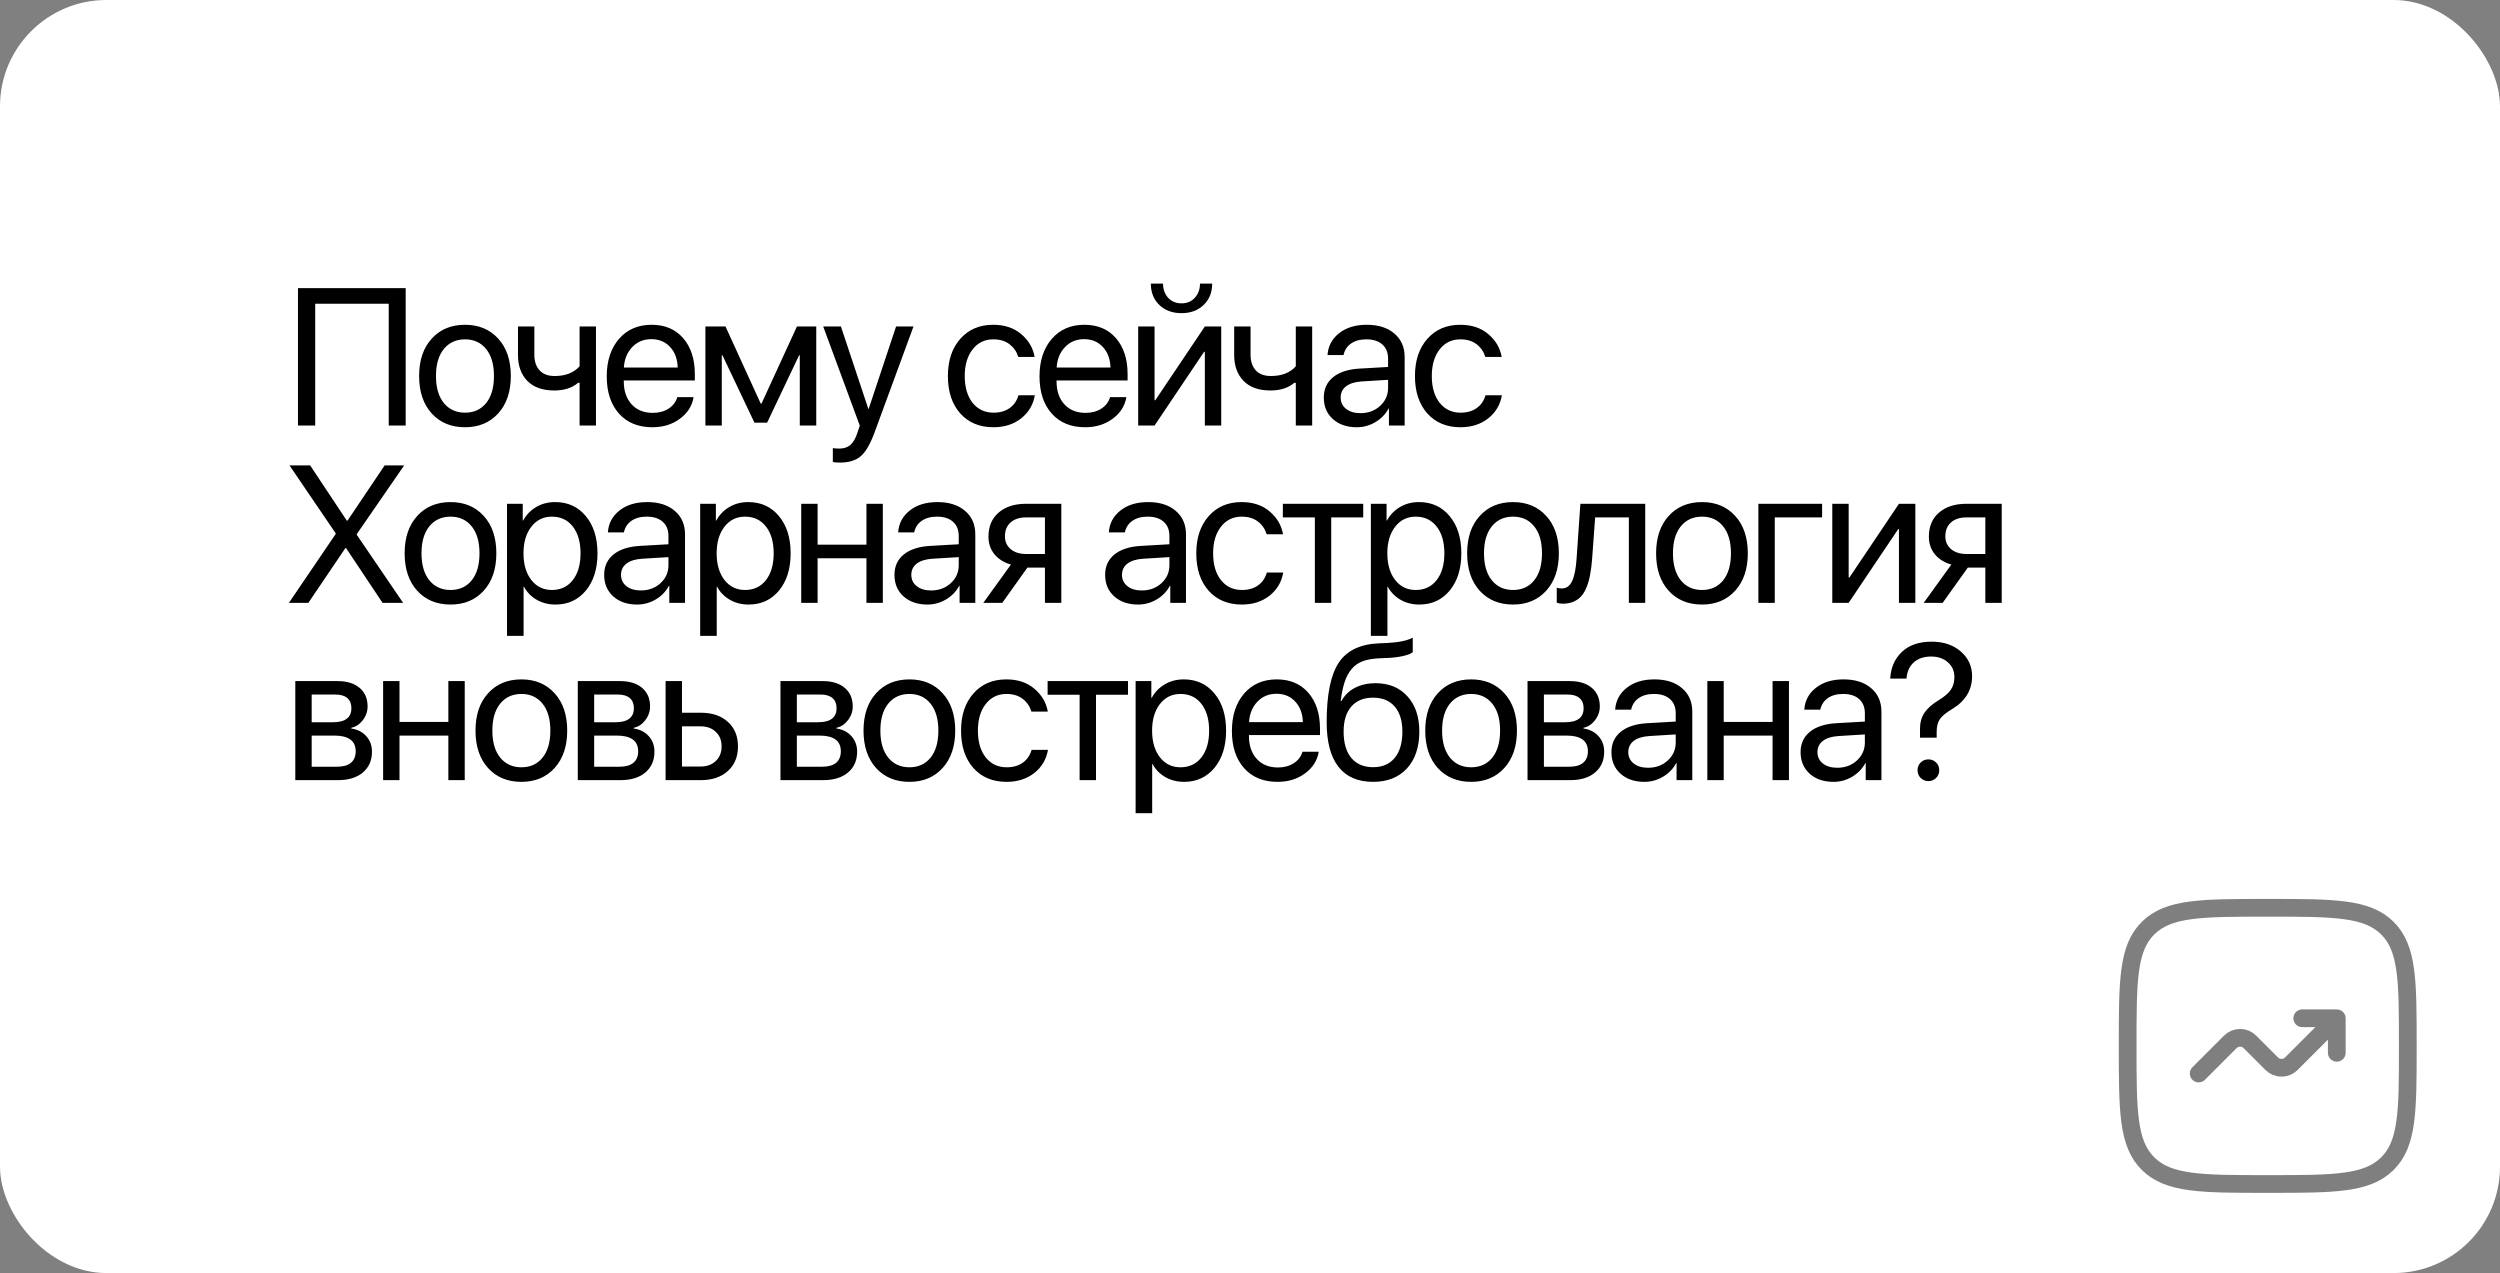
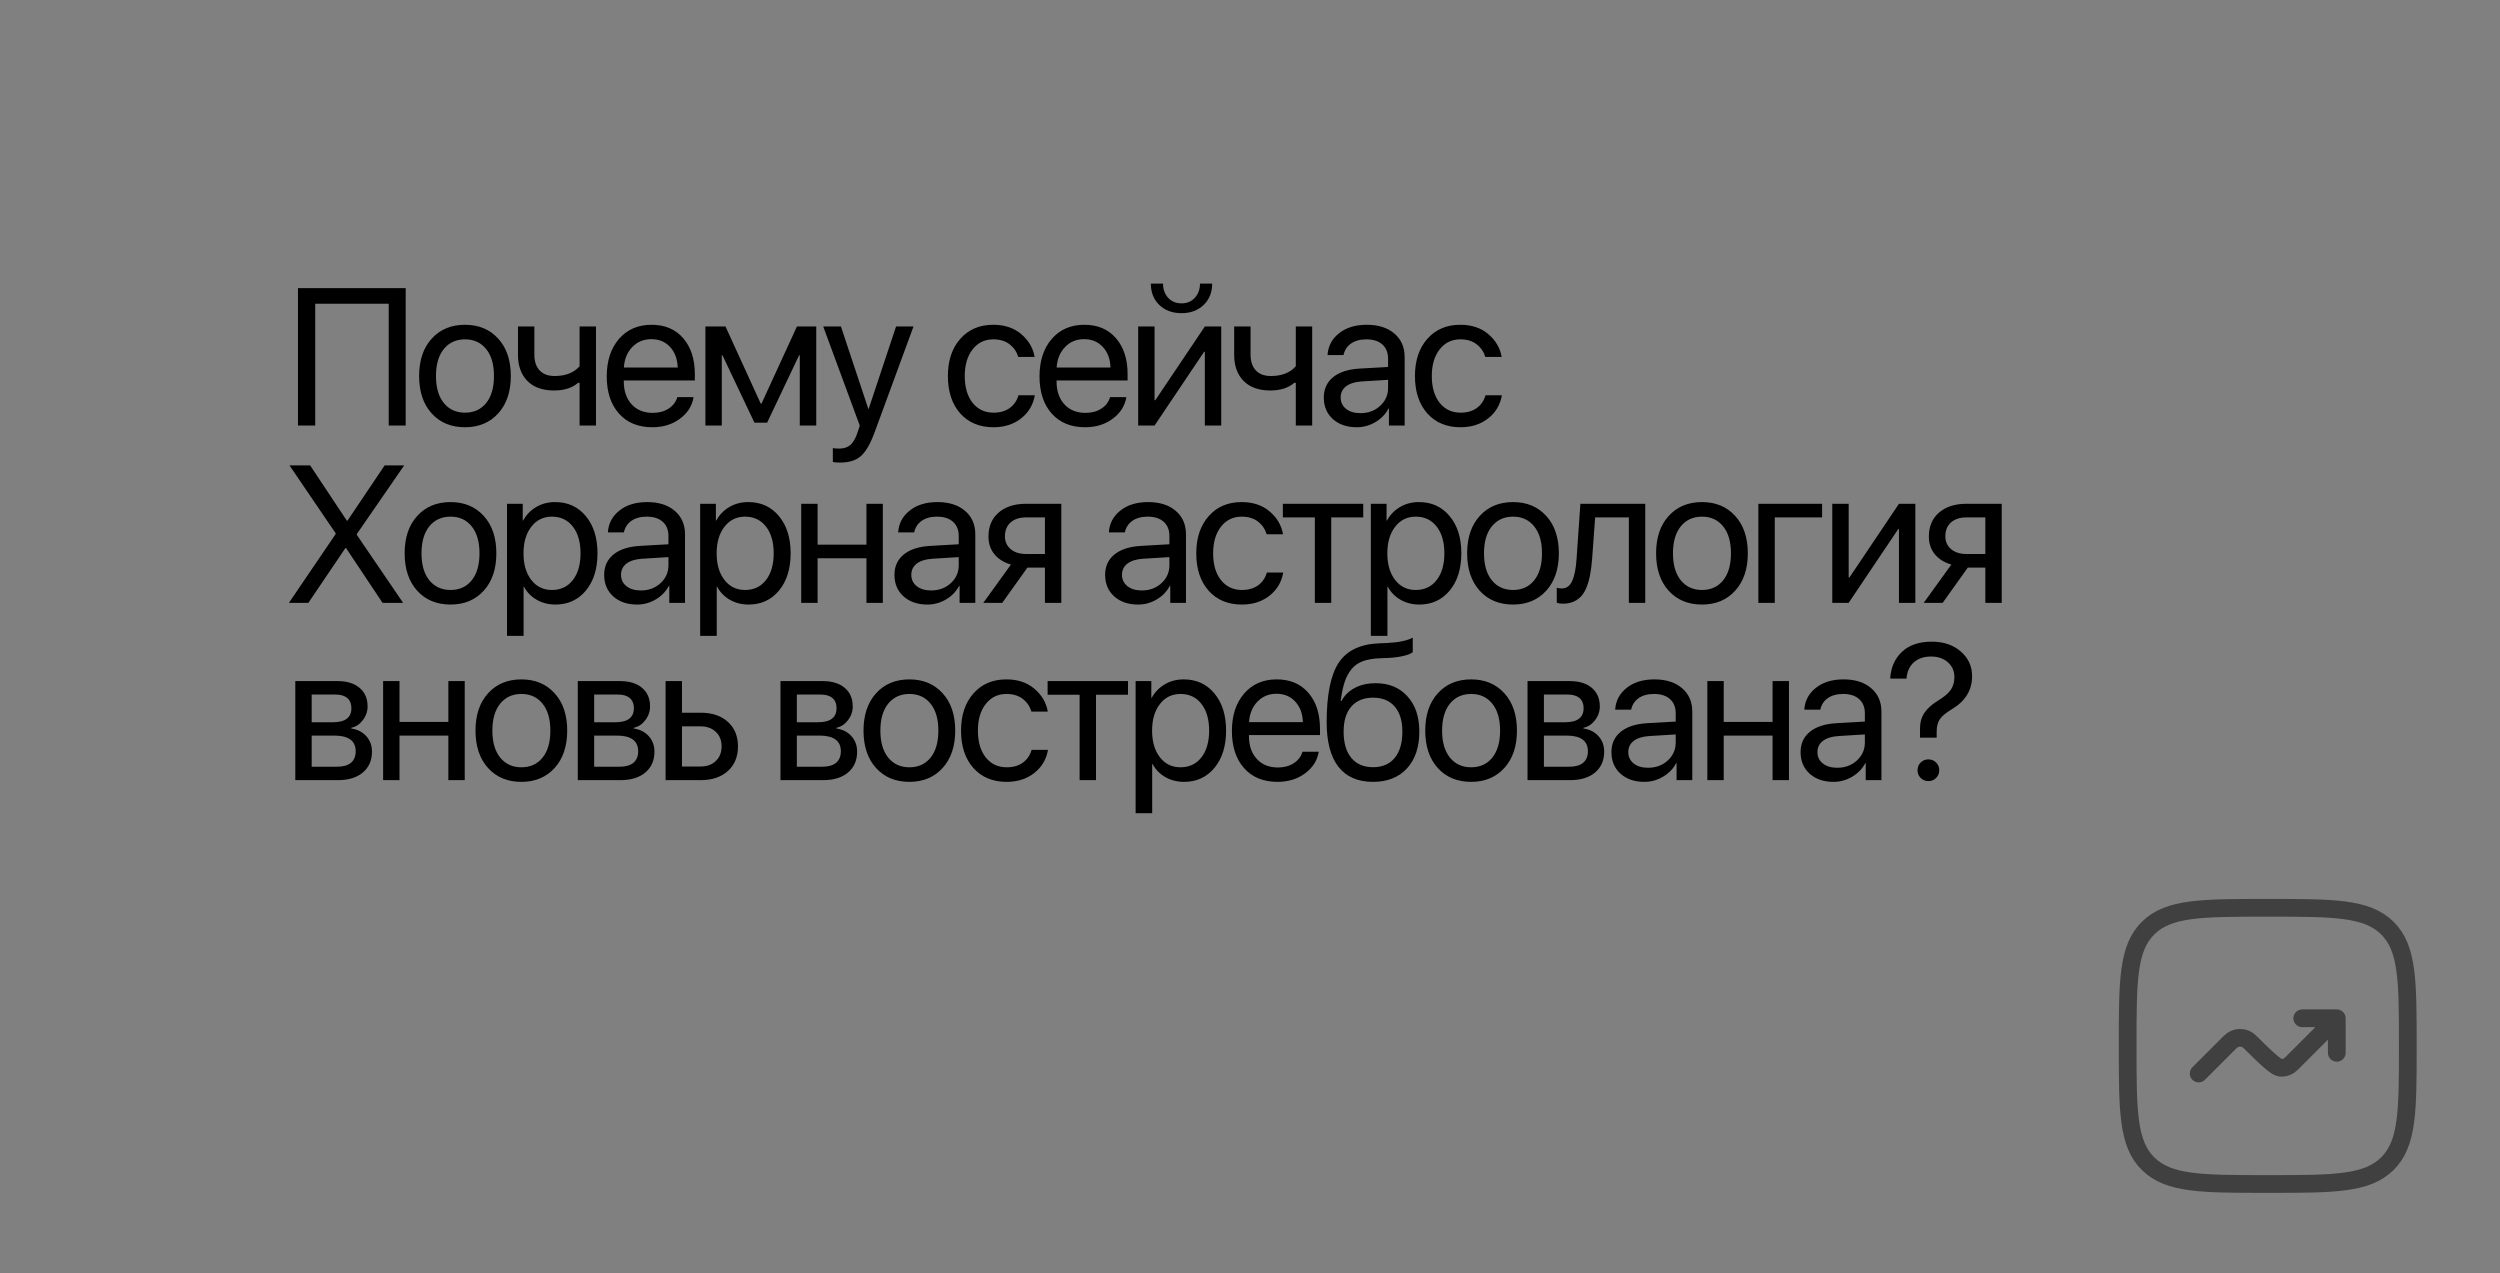
<svg xmlns="http://www.w3.org/2000/svg" width="705" height="359" viewBox="0 0 705 359" fill="none">
  <rect x="0" y="0" width="705" height="359" fill="#808080" stroke="none" />
-   <rect width="705" height="359" rx="30" fill="white" />
  <path d="M114.402 120H109.622V85.652H88.889V120H84.028V81.248H114.402V120ZM131.135 120.483C127.232 120.483 124.099 119.185 121.736 116.589C119.372 113.975 118.191 110.457 118.191 106.035C118.191 101.613 119.372 98.104 121.736 95.508C124.099 92.894 127.232 91.587 131.135 91.587C135.02 91.587 138.144 92.894 140.508 95.508C142.871 98.104 144.052 101.613 144.052 106.035C144.052 110.439 142.871 113.949 140.508 116.562C138.144 119.176 135.02 120.483 131.135 120.483ZM125.146 113.635C126.632 115.461 128.628 116.375 131.135 116.375C133.641 116.375 135.629 115.47 137.097 113.662C138.565 111.836 139.299 109.294 139.299 106.035C139.299 102.777 138.565 100.243 137.097 98.435C135.629 96.609 133.641 95.696 131.135 95.696C128.628 95.696 126.632 96.609 125.146 98.435C123.678 100.261 122.944 102.795 122.944 106.035C122.944 109.276 123.678 111.809 125.146 113.635ZM168.063 120H163.444V107.942H163.041C161.358 109.392 159.103 110.117 156.274 110.117C152.997 110.117 150.473 109.213 148.701 107.405C146.946 105.597 146.069 103.162 146.069 100.1V92.07H150.688V100.046C150.688 101.908 151.18 103.376 152.165 104.451C153.15 105.507 154.564 106.035 156.408 106.035C159.47 106.035 161.815 105.122 163.444 103.296V92.07H168.063V120ZM183.669 95.642C181.502 95.642 179.703 96.394 178.271 97.898C176.856 99.384 176.077 101.3 175.934 103.645H191.108C191.054 101.282 190.347 99.357 188.986 97.871C187.625 96.385 185.853 95.642 183.669 95.642ZM191 111.997H195.592C195.181 114.468 193.892 116.5 191.725 118.093C189.577 119.687 186.99 120.483 183.964 120.483C179.971 120.483 176.829 119.194 174.538 116.616C172.246 114.038 171.1 110.547 171.1 106.143C171.1 101.774 172.246 98.256 174.538 95.588C176.847 92.921 179.918 91.587 183.749 91.587C187.509 91.587 190.481 92.849 192.665 95.374C194.849 97.898 195.942 101.282 195.942 105.525V107.297H175.907V107.566C175.907 110.251 176.641 112.4 178.109 114.011C179.578 115.623 181.565 116.428 184.071 116.428C185.826 116.428 187.321 116.025 188.556 115.22C189.792 114.414 190.606 113.34 191 111.997ZM203.544 120H198.925V92.07H204.591L214.528 113.823H214.742L224.733 92.07H230.184V120H225.538V100.181H225.35L216.327 119.194H212.755L203.732 100.181H203.544V120ZM236.874 130.447C236.032 130.447 235.361 130.393 234.859 130.286V126.365C235.289 126.454 235.898 126.499 236.686 126.499C237.993 126.499 239.04 126.15 239.828 125.452C240.615 124.771 241.278 123.617 241.815 121.987L242.459 120.027L232.147 92.07H237.142L244.876 115.327H244.957L252.691 92.07H257.606L246.622 121.96C245.423 125.219 244.125 127.448 242.728 128.647C241.349 129.847 239.398 130.447 236.874 130.447ZM291.77 100.664H287.151C286.722 99.214 285.907 98.023 284.707 97.092C283.508 96.161 281.977 95.696 280.115 95.696C277.68 95.696 275.729 96.645 274.261 98.543C272.793 100.422 272.059 102.92 272.059 106.035C272.059 109.204 272.793 111.72 274.261 113.582C275.747 115.444 277.716 116.375 280.169 116.375C281.995 116.375 283.508 115.945 284.707 115.085C285.925 114.226 286.757 113.018 287.205 111.46H291.824C291.359 114.146 290.07 116.321 287.957 117.986C285.844 119.651 283.239 120.483 280.142 120.483C276.239 120.483 273.124 119.185 270.796 116.589C268.469 113.975 267.305 110.457 267.305 106.035C267.305 101.685 268.469 98.193 270.796 95.561C273.124 92.912 276.221 91.587 280.088 91.587C283.293 91.587 285.925 92.464 287.984 94.219C290.061 95.973 291.323 98.122 291.77 100.664ZM305.711 95.642C303.544 95.642 301.745 96.394 300.313 97.898C298.898 99.384 298.119 101.3 297.976 103.645H313.15C313.096 101.282 312.389 99.357 311.028 97.871C309.667 96.385 307.895 95.642 305.711 95.642ZM313.042 111.997H317.634C317.223 114.468 315.934 116.5 313.767 118.093C311.619 119.687 309.032 120.483 306.006 120.483C302.013 120.483 298.871 119.194 296.58 116.616C294.288 114.038 293.142 110.547 293.142 106.143C293.142 101.774 294.288 98.256 296.58 95.588C298.889 92.921 301.96 91.587 305.791 91.587C309.551 91.587 312.523 92.849 314.707 95.374C316.891 97.898 317.983 101.282 317.983 105.525V107.297H297.949V107.566C297.949 110.251 298.683 112.4 300.151 114.011C301.62 115.623 303.607 116.428 306.113 116.428C307.868 116.428 309.363 116.025 310.598 115.22C311.834 114.414 312.648 113.34 313.042 111.997ZM325.586 120H320.967V92.07H325.586V112.856H325.801L339.765 92.07H344.385V120H339.765V99.214H339.551L325.586 120ZM324.538 79.985H327.976C327.976 81.579 328.45 82.904 329.399 83.96C330.366 85.016 331.628 85.544 333.186 85.544C334.743 85.544 335.997 85.016 336.946 83.96C337.912 82.904 338.396 81.579 338.396 79.985H341.833C341.833 82.456 341.028 84.461 339.416 86.001C337.823 87.541 335.746 88.311 333.186 88.311C330.626 88.311 328.54 87.541 326.929 86.001C325.335 84.461 324.538 82.456 324.538 79.985ZM370.034 120H365.415V107.942H365.012C363.329 109.392 361.073 110.117 358.244 110.117C354.968 110.117 352.443 109.213 350.671 107.405C348.916 105.597 348.039 103.162 348.039 100.1V92.07H352.658V100.046C352.658 101.908 353.151 103.376 354.135 104.451C355.12 105.507 356.534 106.035 358.378 106.035C361.44 106.035 363.785 105.122 365.415 103.296V92.07H370.034V120ZM383.652 116.509C385.854 116.509 387.698 115.828 389.184 114.468C390.688 113.089 391.44 111.397 391.44 109.392V107.109L383.974 107.566C382.094 107.691 380.635 108.148 379.596 108.936C378.576 109.723 378.066 110.78 378.066 112.104C378.066 113.429 378.576 114.495 379.596 115.3C380.617 116.106 381.969 116.509 383.652 116.509ZM382.604 120.483C379.829 120.483 377.582 119.714 375.863 118.174C374.163 116.634 373.312 114.611 373.312 112.104C373.312 109.705 374.189 107.79 375.944 106.357C377.716 104.925 380.214 104.119 383.437 103.94L391.44 103.484V101.147C391.44 99.447 390.903 98.113 389.828 97.146C388.754 96.179 387.25 95.696 385.317 95.696C383.544 95.696 382.103 96.09 380.993 96.877C379.883 97.647 379.176 98.731 378.871 100.127H374.36C374.521 97.638 375.595 95.597 377.582 94.004C379.587 92.393 382.201 91.587 385.424 91.587C388.7 91.587 391.296 92.41 393.212 94.058C395.146 95.705 396.112 97.916 396.112 100.691V120H391.681V115.193H391.574C390.732 116.786 389.497 118.066 387.868 119.033C386.239 120 384.484 120.483 382.604 120.483ZM423.48 100.664H418.861C418.432 99.214 417.617 98.023 416.417 97.092C415.218 96.161 413.687 95.696 411.825 95.696C409.39 95.696 407.439 96.645 405.971 98.543C404.503 100.422 403.768 102.92 403.768 106.035C403.768 109.204 404.503 111.72 405.971 113.582C407.457 115.444 409.426 116.375 411.879 116.375C413.705 116.375 415.218 115.945 416.417 115.085C417.635 114.226 418.467 113.018 418.915 111.46H423.534C423.069 114.146 421.78 116.321 419.667 117.986C417.554 119.651 414.949 120.483 411.852 120.483C407.949 120.483 404.834 119.185 402.506 116.589C400.179 113.975 399.015 110.457 399.015 106.035C399.015 101.685 400.179 98.193 402.506 95.561C404.834 92.912 407.931 91.587 411.798 91.587C415.003 91.587 417.635 92.464 419.694 94.219C421.771 95.973 423.033 98.122 423.48 100.664ZM81.477 170L94.663 150.583V150.396L81.638 131.248H87.466L97.805 146.824H97.993L108.467 131.248H113.972L100.598 150.637V150.798L113.677 170H107.876L97.59 154.558H97.402L86.956 170H81.477ZM127.053 170.483C123.15 170.483 120.017 169.185 117.654 166.589C115.29 163.975 114.109 160.457 114.109 156.035C114.109 151.613 115.29 148.104 117.654 145.508C120.017 142.894 123.15 141.587 127.053 141.587C130.938 141.587 134.062 142.894 136.425 145.508C138.789 148.104 139.97 151.613 139.97 156.035C139.97 160.439 138.789 163.949 136.425 166.562C134.062 169.176 130.938 170.483 127.053 170.483ZM121.064 163.635C122.55 165.461 124.546 166.375 127.053 166.375C129.559 166.375 131.547 165.47 133.015 163.662C134.483 161.836 135.217 159.294 135.217 156.035C135.217 152.777 134.483 150.243 133.015 148.435C131.547 146.609 129.559 145.696 127.053 145.696C124.546 145.696 122.55 146.609 121.064 148.435C119.596 150.261 118.862 152.795 118.862 156.035C118.862 159.276 119.596 161.809 121.064 163.635ZM156.542 141.587C160.123 141.587 163.006 142.903 165.19 145.535C167.392 148.167 168.493 151.667 168.493 156.035C168.493 160.386 167.401 163.886 165.217 166.536C163.032 169.167 160.177 170.483 156.65 170.483C154.68 170.483 152.917 170.036 151.359 169.141C149.802 168.245 148.602 167.019 147.761 165.461H147.653V179.319H142.98V142.07H147.412V146.797H147.519C148.396 145.186 149.623 143.914 151.198 142.983C152.774 142.052 154.555 141.587 156.542 141.587ZM155.629 166.375C158.118 166.375 160.087 165.444 161.537 163.582C162.988 161.72 163.713 159.204 163.713 156.035C163.713 152.866 162.988 150.351 161.537 148.489C160.087 146.627 158.118 145.696 155.629 145.696C153.23 145.696 151.297 146.645 149.829 148.542C148.36 150.44 147.626 152.938 147.626 156.035C147.626 159.15 148.36 161.657 149.829 163.555C151.297 165.435 153.23 166.375 155.629 166.375ZM180.714 166.509C182.917 166.509 184.761 165.828 186.247 164.468C187.751 163.089 188.503 161.397 188.503 159.392V157.109L181.037 157.566C179.157 157.691 177.698 158.148 176.659 158.936C175.639 159.723 175.129 160.78 175.129 162.104C175.129 163.429 175.639 164.495 176.659 165.3C177.68 166.106 179.032 166.509 180.714 166.509ZM179.667 170.483C176.892 170.483 174.645 169.714 172.926 168.174C171.226 166.634 170.375 164.611 170.375 162.104C170.375 159.705 171.252 157.79 173.007 156.357C174.779 154.925 177.277 154.119 180.5 153.94L188.503 153.484V151.147C188.503 149.447 187.965 148.113 186.891 147.146C185.817 146.179 184.313 145.696 182.379 145.696C180.607 145.696 179.166 146.09 178.056 146.877C176.946 147.647 176.239 148.73 175.934 150.127H171.422C171.584 147.638 172.658 145.597 174.645 144.004C176.65 142.393 179.264 141.587 182.487 141.587C185.763 141.587 188.359 142.41 190.275 144.058C192.209 145.705 193.175 147.916 193.175 150.691V170H188.744V165.193H188.637C187.795 166.786 186.56 168.066 184.931 169.033C183.302 170 181.547 170.483 179.667 170.483ZM211.01 141.587C214.59 141.587 217.473 142.903 219.657 145.535C221.859 148.167 222.96 151.667 222.96 156.035C222.96 160.386 221.868 163.886 219.684 166.536C217.5 169.167 214.644 170.483 211.117 170.483C209.148 170.483 207.384 170.036 205.826 169.141C204.269 168.245 203.069 167.019 202.228 165.461H202.12V179.319H197.448V142.07H201.879V146.797H201.986C202.863 145.186 204.09 143.914 205.665 142.983C207.241 142.052 209.022 141.587 211.01 141.587ZM210.096 166.375C212.585 166.375 214.554 165.444 216.005 163.582C217.455 161.72 218.18 159.204 218.18 156.035C218.18 152.866 217.455 150.351 216.005 148.489C214.554 146.627 212.585 145.696 210.096 145.696C207.697 145.696 205.764 146.645 204.296 148.542C202.828 150.44 202.094 152.938 202.094 156.035C202.094 159.15 202.828 161.657 204.296 163.555C205.764 165.435 207.697 166.375 210.096 166.375ZM244.339 170V157.432H230.562V170H225.943V142.07H230.562V153.591H244.339V142.07H248.958V170H244.339ZM262.576 166.509C264.779 166.509 266.623 165.828 268.109 164.468C269.613 163.089 270.364 161.397 270.364 159.392V157.109L262.899 157.566C261.019 157.691 259.56 158.148 258.521 158.936C257.501 159.723 256.99 160.78 256.99 162.104C256.99 163.429 257.501 164.495 258.521 165.3C259.542 166.106 260.893 166.509 262.576 166.509ZM261.529 170.483C258.754 170.483 256.507 169.714 254.788 168.174C253.087 166.634 252.237 164.611 252.237 162.104C252.237 159.705 253.114 157.79 254.869 156.357C256.641 154.925 259.139 154.119 262.362 153.94L270.364 153.484V151.147C270.364 149.447 269.827 148.113 268.753 147.146C267.679 146.179 266.175 145.696 264.241 145.696C262.469 145.696 261.028 146.09 259.918 146.877C258.808 147.647 258.1 148.73 257.796 150.127H253.284C253.446 147.638 254.52 145.597 256.507 144.004C258.512 142.393 261.126 141.587 264.349 141.587C267.625 141.587 270.221 142.41 272.137 144.058C274.071 145.705 275.037 147.916 275.037 150.691V170H270.606V165.193H270.499C269.657 166.786 268.422 168.066 266.793 169.033C265.163 170 263.409 170.483 261.529 170.483ZM289.327 156.223H294.671V145.911H289.327C287.5 145.911 286.05 146.385 284.976 147.334C283.92 148.283 283.392 149.59 283.392 151.255C283.392 152.723 283.929 153.923 285.003 154.854C286.095 155.767 287.536 156.223 289.327 156.223ZM294.671 170V160.063H289.729L282.64 170H277.295L285.083 159.204C283.096 158.631 281.538 157.655 280.411 156.277C279.301 154.898 278.746 153.251 278.746 151.335C278.746 148.471 279.694 146.215 281.592 144.568C283.508 142.903 286.077 142.07 289.3 142.07H299.29V170H294.671ZM321.987 166.509C324.189 166.509 326.033 165.828 327.519 164.468C329.023 163.089 329.775 161.397 329.775 159.392V157.109L322.309 157.566C320.429 157.691 318.97 158.148 317.932 158.936C316.911 159.723 316.401 160.78 316.401 162.104C316.401 163.429 316.911 164.495 317.932 165.3C318.952 166.106 320.304 166.509 321.987 166.509ZM320.94 170.483C318.165 170.483 315.918 169.714 314.199 168.174C312.498 166.634 311.648 164.611 311.648 162.104C311.648 159.705 312.525 157.79 314.28 156.357C316.052 154.925 318.55 154.119 321.772 153.94L329.775 153.484V151.147C329.775 149.447 329.238 148.113 328.164 147.146C327.09 146.179 325.586 145.696 323.652 145.696C321.88 145.696 320.438 146.09 319.328 146.877C318.218 147.647 317.511 148.73 317.207 150.127H312.695C312.856 147.638 313.93 145.597 315.918 144.004C317.923 142.393 320.537 141.587 323.76 141.587C327.036 141.587 329.632 142.41 331.548 144.058C333.481 145.705 334.448 147.916 334.448 150.691V170H330.017V165.193H329.909C329.068 166.786 327.833 168.066 326.203 169.033C324.574 170 322.82 170.483 320.94 170.483ZM361.816 150.664H357.197C356.767 149.214 355.952 148.023 354.753 147.092C353.553 146.161 352.023 145.696 350.161 145.696C347.726 145.696 345.774 146.645 344.306 148.542C342.838 150.422 342.104 152.92 342.104 156.035C342.104 159.204 342.838 161.72 344.306 163.582C345.792 165.444 347.762 166.375 350.214 166.375C352.041 166.375 353.553 165.945 354.753 165.085C355.97 164.226 356.803 163.018 357.25 161.46H361.87C361.404 164.146 360.115 166.321 358.002 167.986C355.89 169.651 353.285 170.483 350.188 170.483C346.285 170.483 343.169 169.185 340.842 166.589C338.514 163.975 337.351 160.457 337.351 156.035C337.351 151.685 338.514 148.193 340.842 145.562C343.169 142.912 346.267 141.587 350.134 141.587C353.339 141.587 355.97 142.464 358.029 144.219C360.106 145.973 361.368 148.122 361.816 150.664ZM384.43 142.07V145.911H375.407V170H370.788V145.911H361.764V142.07H384.43ZM400.143 141.587C403.724 141.587 406.606 142.903 408.79 145.535C410.993 148.167 412.094 151.667 412.094 156.035C412.094 160.386 411.002 163.886 408.817 166.536C406.633 169.167 403.777 170.483 400.25 170.483C398.281 170.483 396.517 170.036 394.96 169.141C393.402 168.245 392.203 167.019 391.361 165.461H391.254V179.319H386.581V142.07H391.012V146.797H391.12C391.997 145.186 393.223 143.914 394.799 142.983C396.374 142.052 398.156 141.587 400.143 141.587ZM399.23 166.375C401.718 166.375 403.688 165.444 405.138 163.582C406.588 161.72 407.313 159.204 407.313 156.035C407.313 152.866 406.588 150.351 405.138 148.489C403.688 146.627 401.718 145.696 399.23 145.696C396.831 145.696 394.897 146.645 393.429 148.542C391.961 150.44 391.227 152.938 391.227 156.035C391.227 159.15 391.961 161.657 393.429 163.555C394.897 165.435 396.831 166.375 399.23 166.375ZM426.678 170.483C422.775 170.483 419.642 169.185 417.279 166.589C414.916 163.975 413.734 160.457 413.734 156.035C413.734 151.613 414.916 148.104 417.279 145.508C419.642 142.894 422.775 141.587 426.678 141.587C430.563 141.587 433.688 142.894 436.051 145.508C438.414 148.104 439.596 151.613 439.596 156.035C439.596 160.439 438.414 163.949 436.051 166.562C433.688 169.176 430.563 170.483 426.678 170.483ZM420.69 163.635C422.176 165.461 424.172 166.375 426.678 166.375C429.185 166.375 431.172 165.47 432.64 163.662C434.108 161.836 434.842 159.294 434.842 156.035C434.842 152.777 434.108 150.243 432.64 148.435C431.172 146.609 429.185 145.696 426.678 145.696C424.172 145.696 422.176 146.609 420.69 148.435C419.221 150.261 418.487 152.795 418.487 156.035C418.487 159.276 419.221 161.809 420.69 163.635ZM448.971 157.673C448.845 159.285 448.666 160.708 448.433 161.943C448.219 163.179 447.905 164.333 447.493 165.408C447.082 166.482 446.571 167.368 445.963 168.066C445.372 168.747 444.629 169.284 443.734 169.678C442.856 170.054 441.836 170.242 440.672 170.242C440.028 170.242 439.473 170.143 439.007 169.946V165.73C439.437 165.873 439.911 165.945 440.43 165.945C441.737 165.945 442.713 165.238 443.358 163.823C444.002 162.391 444.414 160.305 444.593 157.566L445.667 142.07H463.956V170H459.337V145.911H449.83L448.971 157.673ZM479.964 170.483C476.061 170.483 472.928 169.185 470.564 166.589C468.201 163.975 467.02 160.457 467.02 156.035C467.02 151.613 468.201 148.104 470.564 145.508C472.928 142.894 476.061 141.587 479.964 141.587C483.849 141.587 486.973 142.894 489.336 145.508C491.7 148.104 492.881 151.613 492.881 156.035C492.881 160.439 491.7 163.949 489.336 166.562C486.973 169.176 483.849 170.483 479.964 170.483ZM473.975 163.635C475.461 165.461 477.457 166.375 479.964 166.375C482.47 166.375 484.458 165.47 485.926 163.662C487.394 161.836 488.128 159.294 488.128 156.035C488.128 152.777 487.394 150.243 485.926 148.435C484.458 146.609 482.47 145.696 479.964 145.696C477.457 145.696 475.461 146.609 473.975 148.435C472.507 150.261 471.773 152.795 471.773 156.035C471.773 159.276 472.507 161.809 473.975 163.635ZM513.831 145.911H500.484V170H495.864V142.07H513.831V145.911ZM521.326 170H516.706V142.07H521.326V162.856H521.54L535.505 142.07H540.124V170H535.505V149.214H535.29L521.326 170ZM554.521 156.223H559.865V145.911H554.521C552.695 145.911 551.245 146.385 550.171 147.334C549.114 148.283 548.586 149.59 548.586 151.255C548.586 152.723 549.123 153.923 550.197 154.854C551.289 155.767 552.731 156.223 554.521 156.223ZM559.865 170V160.063H554.924L547.834 170H542.49L550.278 159.204C548.291 158.631 546.733 157.655 545.605 156.277C544.495 154.898 543.94 153.251 543.94 151.335C543.94 148.471 544.889 146.215 546.787 144.568C548.702 142.903 551.272 142.07 554.494 142.07H564.484V170H559.865ZM94.582 195.857H87.895V203.672H93.884C97.358 203.672 99.094 202.347 99.094 199.697C99.094 198.462 98.709 197.513 97.939 196.851C97.17 196.188 96.051 195.857 94.582 195.857ZM94.26 207.432H87.895V216.213H95.093C96.776 216.213 98.065 215.846 98.96 215.112C99.855 214.36 100.303 213.277 100.303 211.863C100.303 208.909 98.289 207.432 94.26 207.432ZM83.276 220V192.07H95.227C97.841 192.07 99.9 192.706 101.404 193.977C102.908 195.248 103.66 196.994 103.66 199.214C103.66 200.628 103.212 201.917 102.317 203.081C101.44 204.245 100.356 204.961 99.067 205.229V205.444C100.822 205.695 102.227 206.411 103.284 207.593C104.358 208.774 104.895 210.234 104.895 211.97C104.895 214.441 104.036 216.401 102.317 217.852C100.616 219.284 98.28 220 95.308 220H83.276ZM126.435 220V207.432H112.658V220H108.039V192.07H112.658V203.591H126.435V192.07H131.054V220H126.435ZM147.036 220.483C143.133 220.483 139.999 219.185 137.636 216.589C135.273 213.975 134.091 210.457 134.091 206.035C134.091 201.613 135.273 198.104 137.636 195.508C139.999 192.894 143.133 191.587 147.036 191.587C150.921 191.587 154.045 192.894 156.408 195.508C158.771 198.104 159.953 201.613 159.953 206.035C159.953 210.439 158.771 213.949 156.408 216.562C154.045 219.176 150.921 220.483 147.036 220.483ZM141.047 213.635C142.533 215.461 144.529 216.375 147.036 216.375C149.542 216.375 151.529 215.47 152.997 213.662C154.466 211.836 155.2 209.294 155.2 206.035C155.2 202.777 154.466 200.243 152.997 198.435C151.529 196.609 149.542 195.696 147.036 195.696C144.529 195.696 142.533 196.609 141.047 198.435C139.579 200.261 138.845 202.795 138.845 206.035C138.845 209.276 139.579 211.809 141.047 213.635ZM174.242 195.857H167.555V203.672H173.544C177.017 203.672 178.754 202.347 178.754 199.697C178.754 198.462 178.369 197.513 177.599 196.851C176.829 196.188 175.71 195.857 174.242 195.857ZM173.92 207.432H167.555V216.213H174.753C176.435 216.213 177.725 215.846 178.62 215.112C179.515 214.36 179.963 213.277 179.963 211.863C179.963 208.909 177.948 207.432 173.92 207.432ZM162.936 220V192.07H174.887C177.501 192.07 179.56 192.706 181.064 193.977C182.567 195.248 183.319 196.994 183.319 199.214C183.319 200.628 182.872 201.917 181.977 203.081C181.099 204.245 180.016 204.961 178.727 205.229V205.444C180.482 205.695 181.887 206.411 182.943 207.593C184.018 208.774 184.555 210.234 184.555 211.97C184.555 214.441 183.695 216.401 181.977 217.852C180.276 219.284 177.939 220 174.967 220H162.936ZM197.528 204.827H192.318V216.16H197.528C199.336 216.16 200.778 215.64 201.852 214.602C202.944 213.564 203.49 212.194 203.49 210.493C203.49 208.774 202.944 207.405 201.852 206.384C200.778 205.346 199.336 204.827 197.528 204.827ZM187.699 220V192.07H192.318V200.986H197.609C200.813 200.986 203.365 201.846 205.262 203.564C207.16 205.283 208.109 207.593 208.109 210.493C208.109 213.394 207.16 215.703 205.262 217.422C203.365 219.141 200.813 220 197.609 220H187.699ZM231.397 195.857H224.71V203.672H230.699C234.172 203.672 235.909 202.347 235.909 199.697C235.909 198.462 235.524 197.513 234.754 196.851C233.984 196.188 232.865 195.857 231.397 195.857ZM231.075 207.432H224.71V216.213H231.907C233.59 216.213 234.879 215.846 235.775 215.112C236.67 214.36 237.117 213.277 237.117 211.863C237.117 208.909 235.103 207.432 231.075 207.432ZM220.091 220V192.07H232.042C234.656 192.07 236.715 192.706 238.218 193.977C239.722 195.248 240.474 196.994 240.474 199.214C240.474 200.628 240.027 201.917 239.132 203.081C238.254 204.245 237.171 204.961 235.882 205.229V205.444C237.637 205.695 239.042 206.411 240.098 207.593C241.173 208.774 241.71 210.234 241.71 211.97C241.71 214.441 240.85 216.401 239.132 217.852C237.431 219.284 235.094 220 232.122 220H220.091ZM256.455 220.483C252.552 220.483 249.419 219.185 247.056 216.589C244.693 213.975 243.511 210.457 243.511 206.035C243.511 201.613 244.693 198.104 247.056 195.508C249.419 192.894 252.552 191.587 256.455 191.587C260.341 191.587 263.465 192.894 265.828 195.508C268.191 198.104 269.373 201.613 269.373 206.035C269.373 210.439 268.191 213.949 265.828 216.562C263.465 219.176 260.341 220.483 256.455 220.483ZM250.467 213.635C251.953 215.461 253.949 216.375 256.455 216.375C258.962 216.375 260.949 215.47 262.417 213.662C263.885 211.836 264.62 209.294 264.62 206.035C264.62 202.777 263.885 200.243 262.417 198.435C260.949 196.609 258.962 195.696 256.455 195.696C253.949 195.696 251.953 196.609 250.467 198.435C248.999 200.261 248.265 202.795 248.265 206.035C248.265 209.276 248.999 211.809 250.467 213.635ZM295.479 200.664H290.859C290.43 199.214 289.615 198.023 288.416 197.092C287.216 196.161 285.685 195.696 283.823 195.696C281.388 195.696 279.437 196.645 277.969 198.542C276.501 200.422 275.767 202.92 275.767 206.035C275.767 209.204 276.501 211.72 277.969 213.582C279.455 215.444 281.424 216.375 283.877 216.375C285.703 216.375 287.216 215.945 288.416 215.085C289.633 214.226 290.466 213.018 290.913 211.46H295.532C295.067 214.146 293.778 216.321 291.665 217.986C289.553 219.651 286.948 220.483 283.85 220.483C279.947 220.483 276.832 219.185 274.504 216.589C272.177 213.975 271.013 210.457 271.013 206.035C271.013 201.685 272.177 198.193 274.504 195.562C276.832 192.912 279.929 191.587 283.796 191.587C287.001 191.587 289.633 192.464 291.692 194.219C293.769 195.973 295.031 198.122 295.479 200.664ZM318.093 192.07V195.911H309.07V220H304.45V195.911H295.427V192.07H318.093ZM333.806 191.587C337.386 191.587 340.269 192.903 342.453 195.535C344.655 198.167 345.756 201.667 345.756 206.035C345.756 210.386 344.664 213.886 342.48 216.536C340.296 219.167 337.44 220.483 333.913 220.483C331.944 220.483 330.18 220.036 328.623 219.141C327.065 218.245 325.865 217.019 325.024 215.461H324.917V229.319H320.244V192.07H324.675V196.797H324.782C325.66 195.186 326.886 193.914 328.461 192.983C330.037 192.052 331.818 191.587 333.806 191.587ZM332.893 216.375C335.381 216.375 337.351 215.444 338.801 213.582C340.251 211.72 340.976 209.204 340.976 206.035C340.976 202.866 340.251 200.351 338.801 198.489C337.351 196.627 335.381 195.696 332.893 195.696C330.493 195.696 328.56 196.645 327.092 198.542C325.624 200.44 324.89 202.938 324.89 206.035C324.89 209.15 325.624 211.657 327.092 213.555C328.56 215.435 330.493 216.375 332.893 216.375ZM359.965 195.642C357.799 195.642 355.999 196.394 354.567 197.898C353.153 199.384 352.374 201.3 352.231 203.645H367.404C367.35 201.282 366.643 199.357 365.282 197.871C363.922 196.385 362.149 195.642 359.965 195.642ZM367.297 211.997H371.889C371.477 214.468 370.188 216.5 368.022 218.093C365.873 219.687 363.286 220.483 360.26 220.483C356.268 220.483 353.126 219.194 350.834 216.616C348.543 214.038 347.397 210.547 347.397 206.143C347.397 201.774 348.543 198.256 350.834 195.588C353.144 192.921 356.214 191.587 360.046 191.587C363.805 191.587 366.777 192.849 368.962 195.374C371.146 197.898 372.238 201.282 372.238 205.525V207.297H352.204V207.566C352.204 210.251 352.938 212.4 354.406 214.011C355.874 215.623 357.861 216.428 360.368 216.428C362.122 216.428 363.617 216.025 364.853 215.22C366.088 214.414 366.903 213.34 367.297 211.997ZM387.199 220.483C382.902 220.483 379.643 219.06 377.423 216.213C375.221 213.367 374.12 209.177 374.12 203.645C374.12 195.893 375.257 190.298 377.531 186.86C379.822 183.423 383.663 181.606 389.052 181.409L391.12 181.328C394.378 181.167 396.804 180.666 398.397 179.824V183.906C397.95 184.318 397.064 184.676 395.739 184.98C394.414 185.285 392.946 185.473 391.334 185.544L389.267 185.625C387.315 185.697 385.686 185.965 384.379 186.431C383.09 186.896 382.016 187.639 381.156 188.66C380.315 189.68 379.661 190.898 379.196 192.312C378.73 193.708 378.354 195.499 378.068 197.683H378.283C379.178 196.054 380.458 194.81 382.123 193.95C383.806 193.091 385.731 192.661 387.897 192.661C391.675 192.661 394.673 193.896 396.893 196.367C399.131 198.82 400.25 202.132 400.25 206.304C400.25 210.69 399.087 214.154 396.759 216.697C394.432 219.221 391.245 220.483 387.199 220.483ZM381.076 213.743C382.526 215.479 384.567 216.348 387.199 216.348C389.83 216.348 391.863 215.479 393.295 213.743C394.745 211.988 395.47 209.508 395.47 206.304C395.47 203.26 394.745 200.906 393.295 199.241C391.863 197.576 389.83 196.743 387.199 196.743C384.567 196.743 382.526 197.576 381.076 199.241C379.625 200.906 378.9 203.26 378.9 206.304C378.9 209.508 379.625 211.988 381.076 213.743ZM414.862 220.483C410.959 220.483 407.826 219.185 405.462 216.589C403.099 213.975 401.918 210.457 401.918 206.035C401.918 201.613 403.099 198.104 405.462 195.508C407.826 192.894 410.959 191.587 414.862 191.587C418.747 191.587 421.871 192.894 424.234 195.508C426.598 198.104 427.779 201.613 427.779 206.035C427.779 210.439 426.598 213.949 424.234 216.562C421.871 219.176 418.747 220.483 414.862 220.483ZM408.873 213.635C410.359 215.461 412.355 216.375 414.862 216.375C417.368 216.375 419.356 215.47 420.824 213.662C422.292 211.836 423.026 209.294 423.026 206.035C423.026 202.777 422.292 200.243 420.824 198.435C419.356 196.609 417.368 195.696 414.862 195.696C412.355 195.696 410.359 196.609 408.873 198.435C407.405 200.261 406.671 202.795 406.671 206.035C406.671 209.276 407.405 211.809 408.873 213.635ZM442.069 195.857H435.382V203.672H441.37C444.844 203.672 446.58 202.347 446.58 199.697C446.58 198.462 446.195 197.513 445.426 196.851C444.656 196.188 443.537 195.857 442.069 195.857ZM441.746 207.432H435.382V216.213H442.579C444.262 216.213 445.551 215.846 446.446 215.112C447.341 214.36 447.789 213.277 447.789 211.863C447.789 208.909 445.775 207.432 441.746 207.432ZM430.763 220V192.07H442.713C445.327 192.07 447.386 192.706 448.89 193.977C450.394 195.248 451.146 196.994 451.146 199.214C451.146 200.628 450.698 201.917 449.803 203.081C448.926 204.245 447.843 204.961 446.554 205.229V205.444C448.308 205.695 449.714 206.411 450.77 207.593C451.844 208.774 452.381 210.234 452.381 211.97C452.381 214.441 451.522 216.401 449.803 217.852C448.102 219.284 445.766 220 442.794 220H430.763ZM464.764 216.509C466.966 216.509 468.81 215.828 470.296 214.468C471.8 213.089 472.552 211.397 472.552 209.392V207.109L465.086 207.566C463.206 207.691 461.747 208.148 460.708 208.936C459.688 209.723 459.178 210.78 459.178 212.104C459.178 213.429 459.688 214.495 460.708 215.3C461.729 216.106 463.081 216.509 464.764 216.509ZM463.716 220.483C460.941 220.483 458.694 219.714 456.976 218.174C455.275 216.634 454.424 214.611 454.424 212.104C454.424 209.705 455.302 207.79 457.056 206.357C458.829 204.925 461.326 204.119 464.549 203.94L472.552 203.484V201.147C472.552 199.447 472.015 198.113 470.94 197.146C469.866 196.179 468.362 195.696 466.429 195.696C464.656 195.696 463.215 196.09 462.105 196.877C460.995 197.647 460.288 198.73 459.983 200.127H455.472C455.633 197.638 456.707 195.597 458.694 194.004C460.7 192.393 463.313 191.587 466.536 191.587C469.812 191.587 472.409 192.41 474.324 194.058C476.258 195.705 477.225 197.916 477.225 200.691V220H472.793V215.193H472.686C471.845 216.786 470.609 218.066 468.98 219.033C467.351 220 465.596 220.483 463.716 220.483ZM499.866 220V207.432H486.089V220H481.47V192.07H486.089V203.591H499.866V192.07H504.485V220H499.866ZM518.103 216.509C520.305 216.509 522.149 215.828 523.635 214.468C525.139 213.089 525.891 211.397 525.891 209.392V207.109L518.425 207.566C516.545 207.691 515.086 208.148 514.048 208.936C513.027 209.723 512.517 210.78 512.517 212.104C512.517 213.429 513.027 214.495 514.048 215.3C515.068 216.106 516.42 216.509 518.103 216.509ZM517.056 220.483C514.281 220.483 512.034 219.714 510.315 218.174C508.614 216.634 507.764 214.611 507.764 212.104C507.764 209.705 508.641 207.79 510.395 206.357C512.168 204.925 514.665 204.119 517.888 203.94L525.891 203.484V201.147C525.891 199.447 525.354 198.113 524.28 197.146C523.205 196.179 521.702 195.696 519.768 195.696C517.996 195.696 516.554 196.09 515.444 196.877C514.334 197.647 513.627 198.73 513.323 200.127H508.811C508.972 197.638 510.046 195.597 512.034 194.004C514.039 192.393 516.653 191.587 519.875 191.587C523.152 191.587 525.748 192.41 527.663 194.058C529.597 195.705 530.564 197.916 530.564 200.691V220H526.133V215.193H526.025C525.184 216.786 523.948 218.066 522.319 219.033C520.69 220 518.935 220.483 517.056 220.483ZM533.037 191.372C533.198 188.311 534.281 185.813 536.286 183.879C538.309 181.928 541.129 180.952 544.746 180.952C548.094 180.952 550.824 181.874 552.937 183.718C555.067 185.562 556.132 187.881 556.132 190.674C556.132 194.595 554.261 197.683 550.52 199.939C548.837 200.942 547.682 201.89 547.055 202.786C546.447 203.681 546.142 204.845 546.142 206.277V208.022H541.442V205.552C541.425 203.797 541.845 202.275 542.705 200.986C543.582 199.697 544.952 198.498 546.814 197.388C548.389 196.421 549.499 195.454 550.144 194.487C550.806 193.521 551.137 192.33 551.137 190.916C551.137 189.233 550.529 187.854 549.311 186.78C548.112 185.688 546.527 185.142 544.558 185.142C542.535 185.142 540.905 185.697 539.67 186.807C538.453 187.917 537.772 189.438 537.629 191.372H533.037ZM543.806 220.269C542.946 220.269 542.221 219.973 541.63 219.382C541.04 218.792 540.744 218.066 540.744 217.207C540.744 216.33 541.04 215.605 541.63 215.032C542.221 214.441 542.946 214.146 543.806 214.146C544.683 214.146 545.408 214.441 545.981 215.032C546.572 215.605 546.867 216.33 546.867 217.207C546.867 218.066 546.572 218.792 545.981 219.382C545.408 219.973 544.683 220.269 543.806 220.269Z" fill="black" />
  <path d="M600 294.944C600 276.586 600 267.407 605.783 261.701C611.573 256 620.88 256 639.5 256C658.12 256 667.43 256 673.213 261.701C679 267.41 679 276.586 679 294.944C679 313.302 679 322.481 673.213 328.182C667.434 333.887 658.12 333.887 639.5 333.887C620.88 333.887 611.57 333.887 605.783 328.182C600 322.485 600 313.302 600 294.944Z" stroke="black" stroke-opacity="0.5" stroke-width="5" />
-   <path d="M620.028 302.732L628.958 293.802C629.688 293.072 630.679 292.662 631.711 292.662C632.744 292.662 633.734 293.072 634.465 293.802L640.641 299.979C641.371 300.709 642.362 301.119 643.394 301.119C644.427 301.119 645.417 300.709 646.148 299.979L658.972 287.155M658.972 287.155V296.891M658.972 287.155H649.236" stroke="black" stroke-opacity="0.5" stroke-width="5" stroke-linecap="round" stroke-linejoin="round" />
+   <path d="M620.028 302.732L628.958 293.802C629.688 293.072 630.679 292.662 631.711 292.662C632.744 292.662 633.734 293.072 634.465 293.802C641.371 300.709 642.362 301.119 643.394 301.119C644.427 301.119 645.417 300.709 646.148 299.979L658.972 287.155M658.972 287.155V296.891M658.972 287.155H649.236" stroke="black" stroke-opacity="0.5" stroke-width="5" stroke-linecap="round" stroke-linejoin="round" />
</svg>